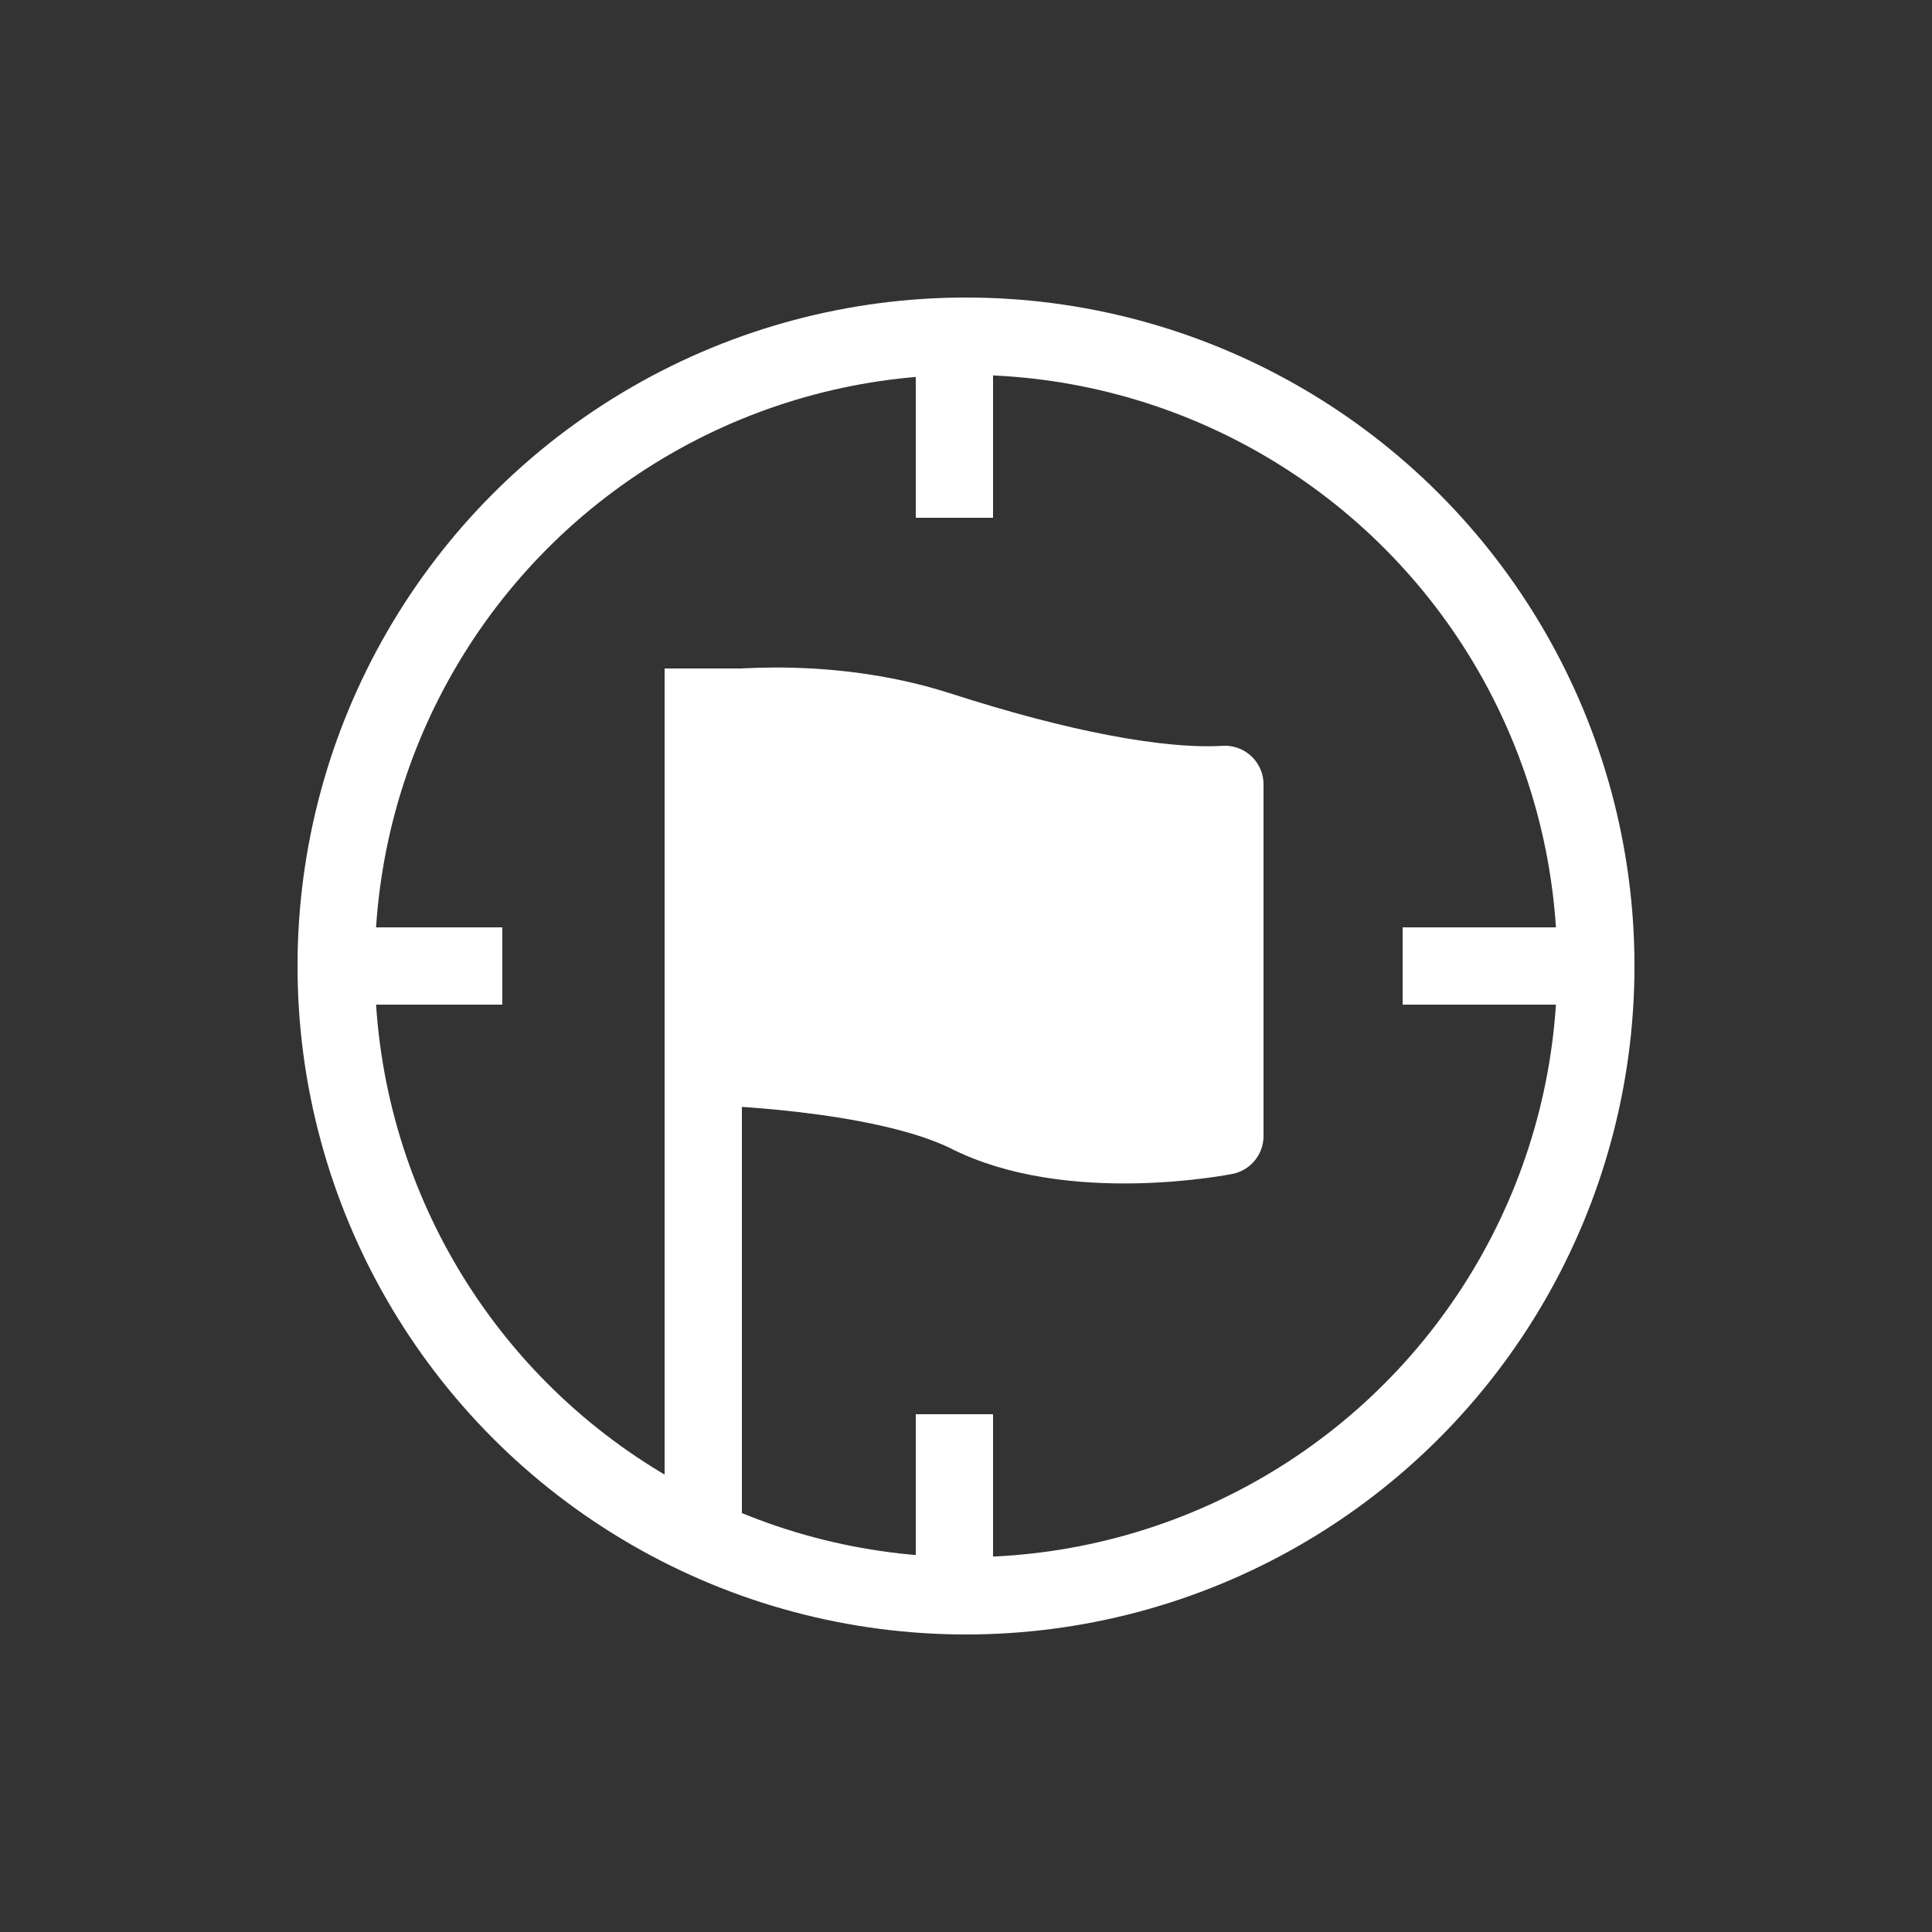
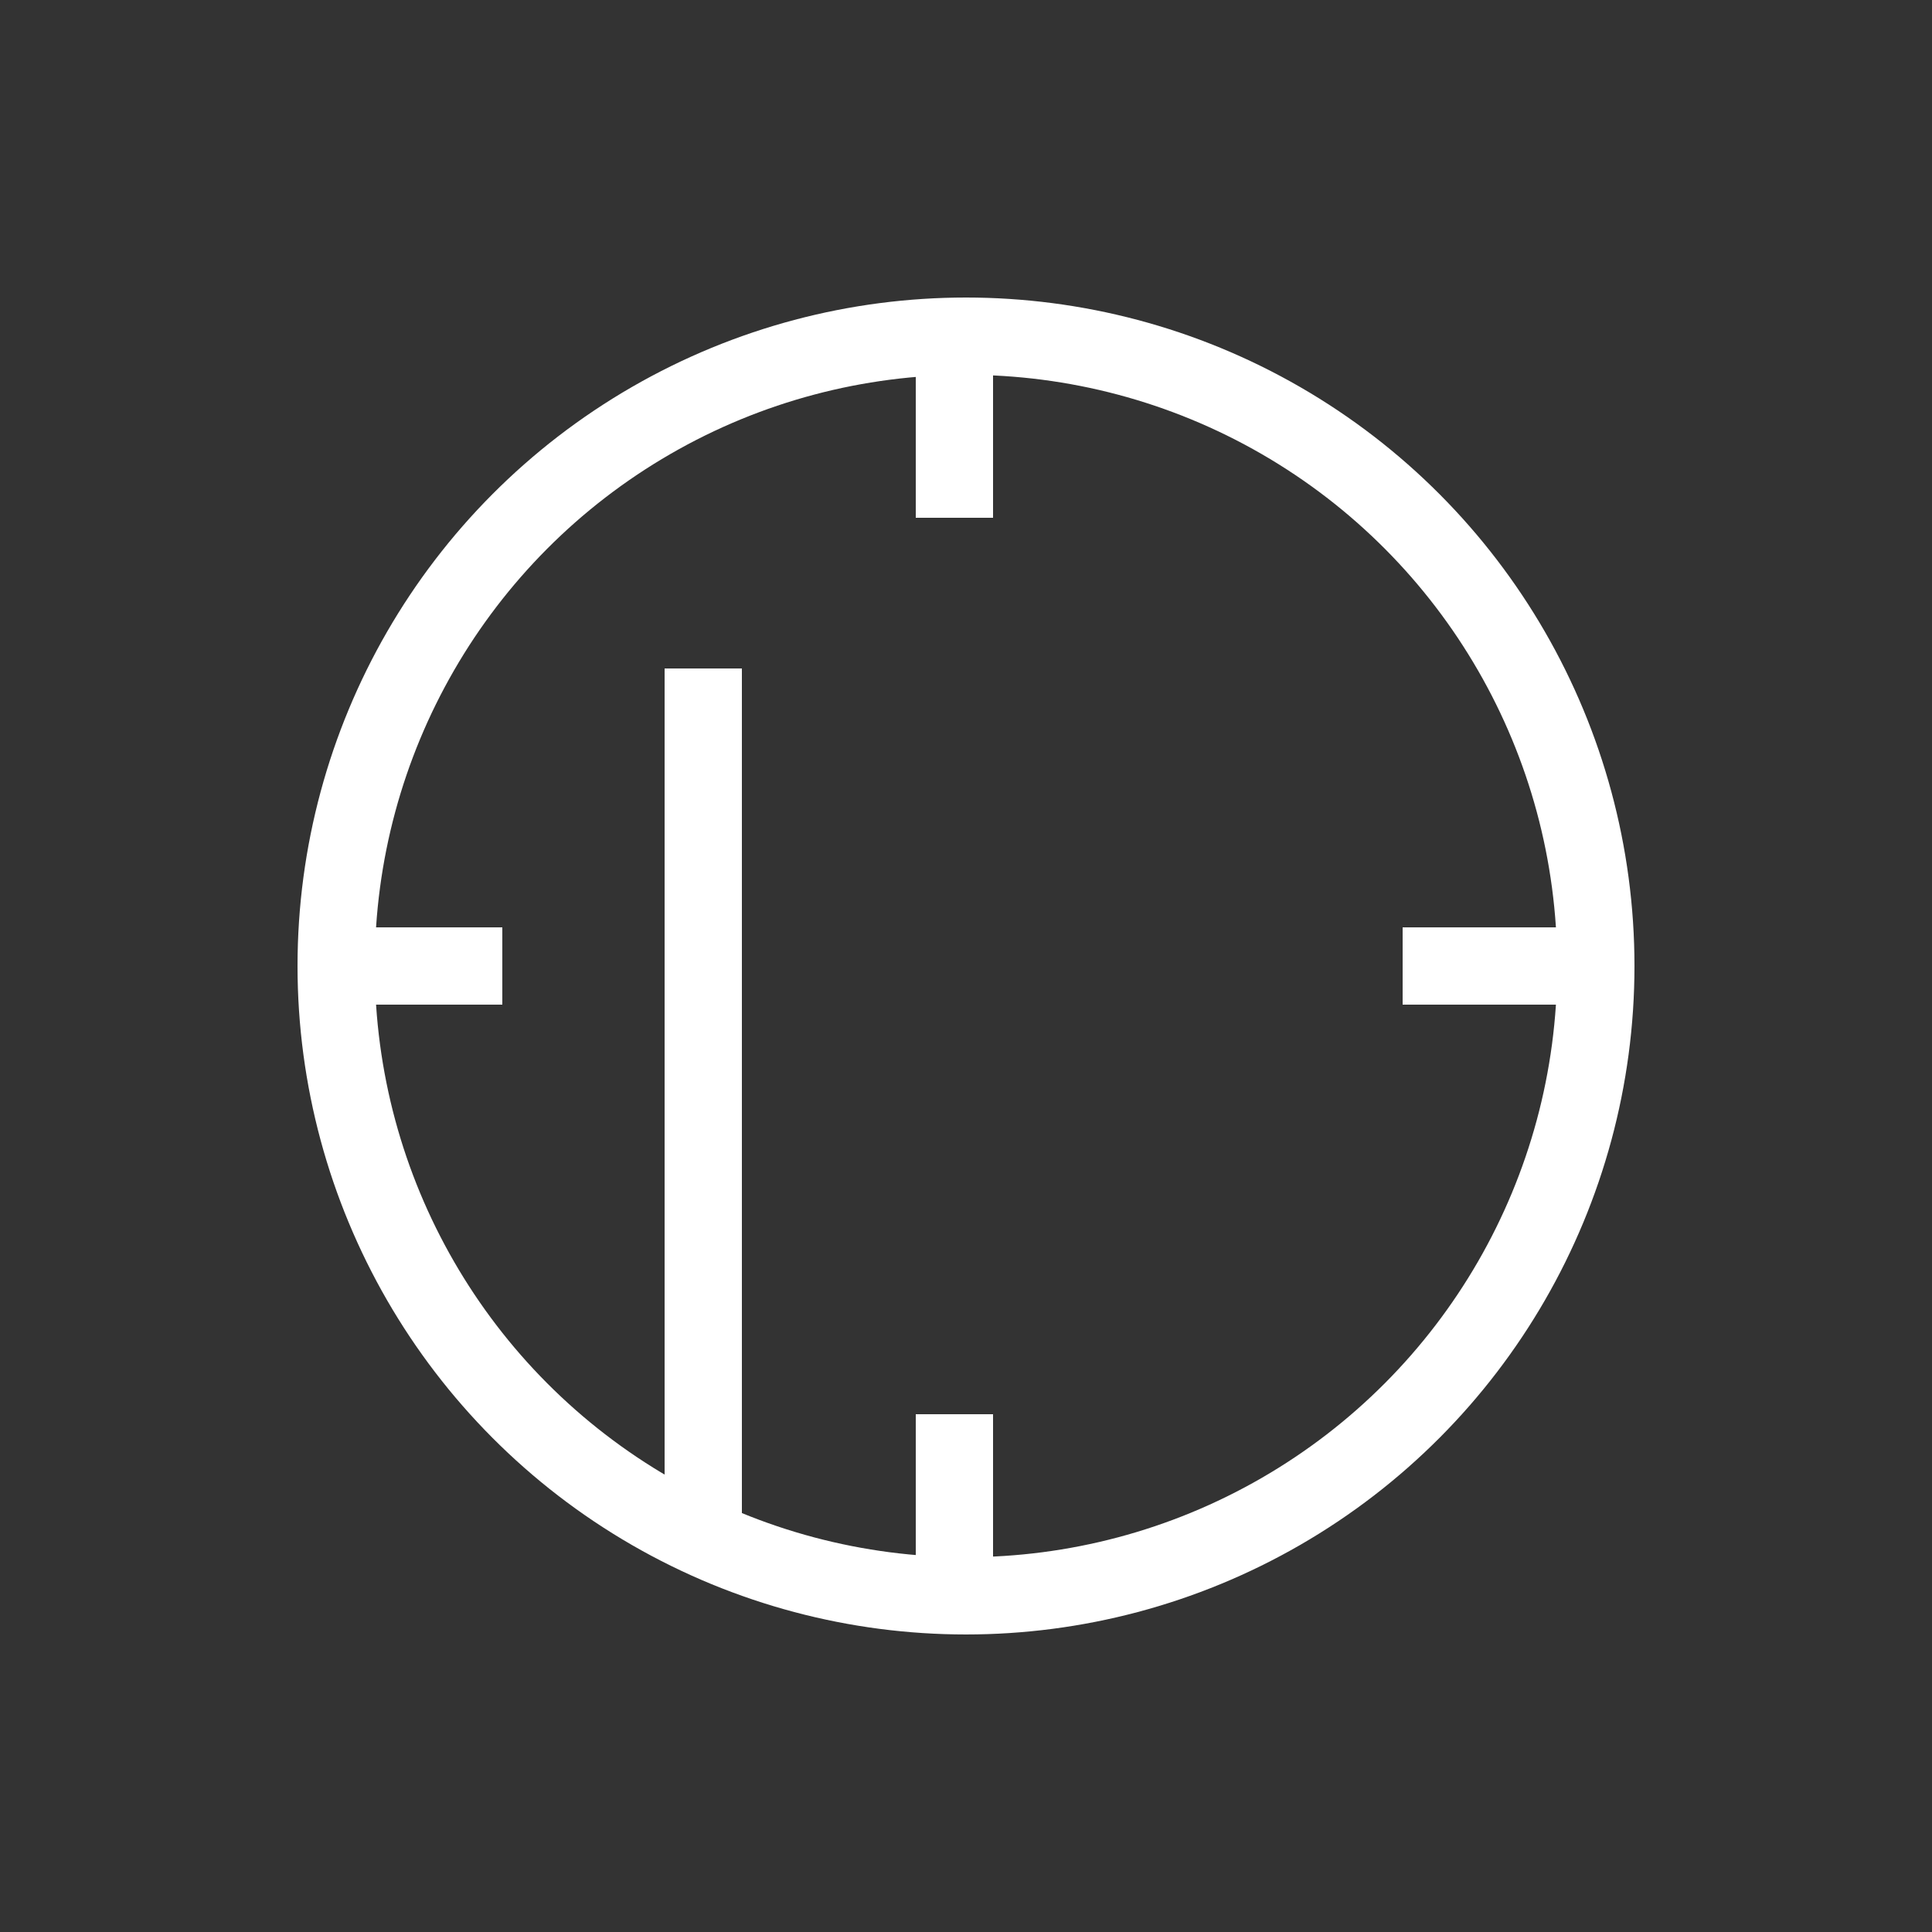
<svg xmlns="http://www.w3.org/2000/svg" xml:space="preserve" style="enable-background:new 0 0 50 50;" viewBox="0 0 50 50" y="0px" x="0px" id="图层_1" version="1.1">
  <rect x="0" y="0" width="50" height="50" fill="#333333" stroke="none" />
  <style type="text/css">
	.st0{fill:none;stroke:#FFFFFF;stroke-width:2;}
	.st1{fill:#FFFFFF;stroke:#FFFFFF;stroke-width:2;stroke-linecap:round;stroke-linejoin:round;}
</style>
  <circle r="16.3" cy="25" cx="25" class="st0" />
  <line y2="25" x2="13" y1="25" x1="8.1" class="st0" />
  <line y2="25" x2="41.2" y1="25" x1="36.3" class="st0" />
  <line y2="13.4" x2="24.7" y1="8.4" x1="24.7" class="st0" />
  <line y2="41.6" x2="24.7" y1="36.6" x1="24.7" class="st0" />
  <line y2="17.3" x2="18.2" y1="39.8" x1="18.2" class="st0" />
-   <path d="M18.2,18.4c0,0,3-0.5,6.1,0.5s5.7,1.5,7.4,1.4v9.1c0,0-4,0.8-6.7-0.6c-2.3-1.1-6.7-1.2-6.7-1.2V18.4z" class="st1" />
</svg>